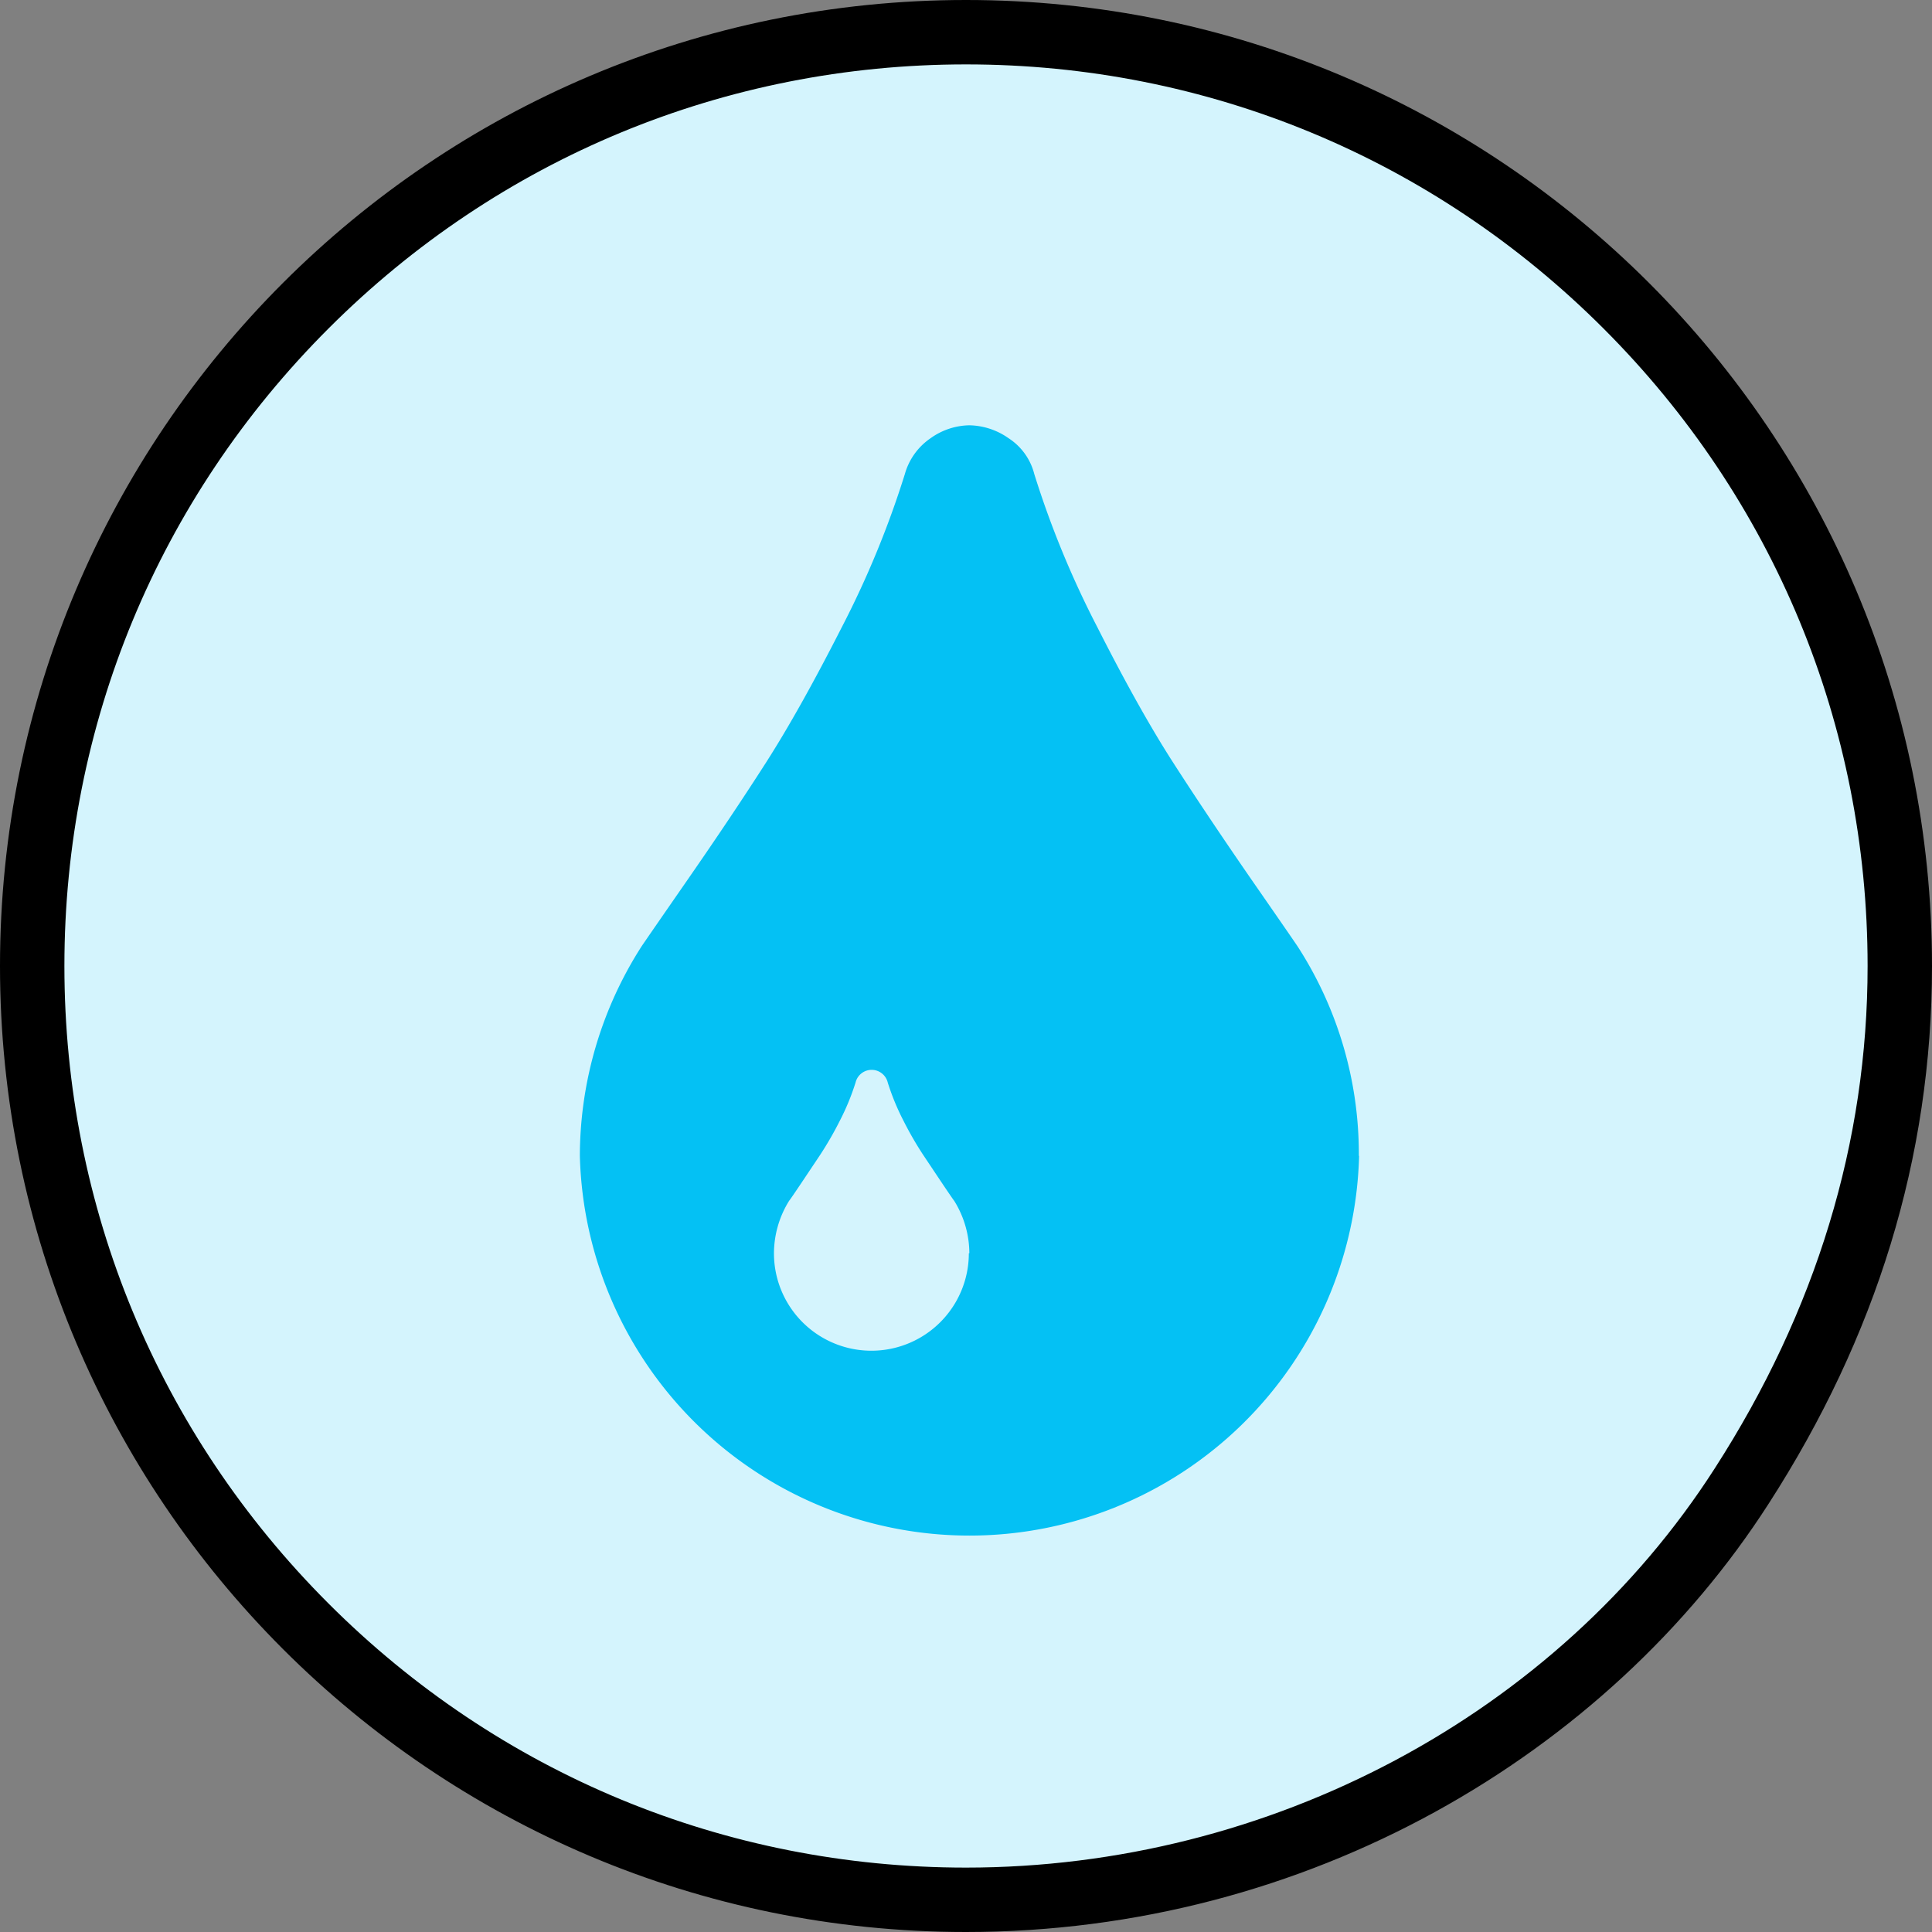
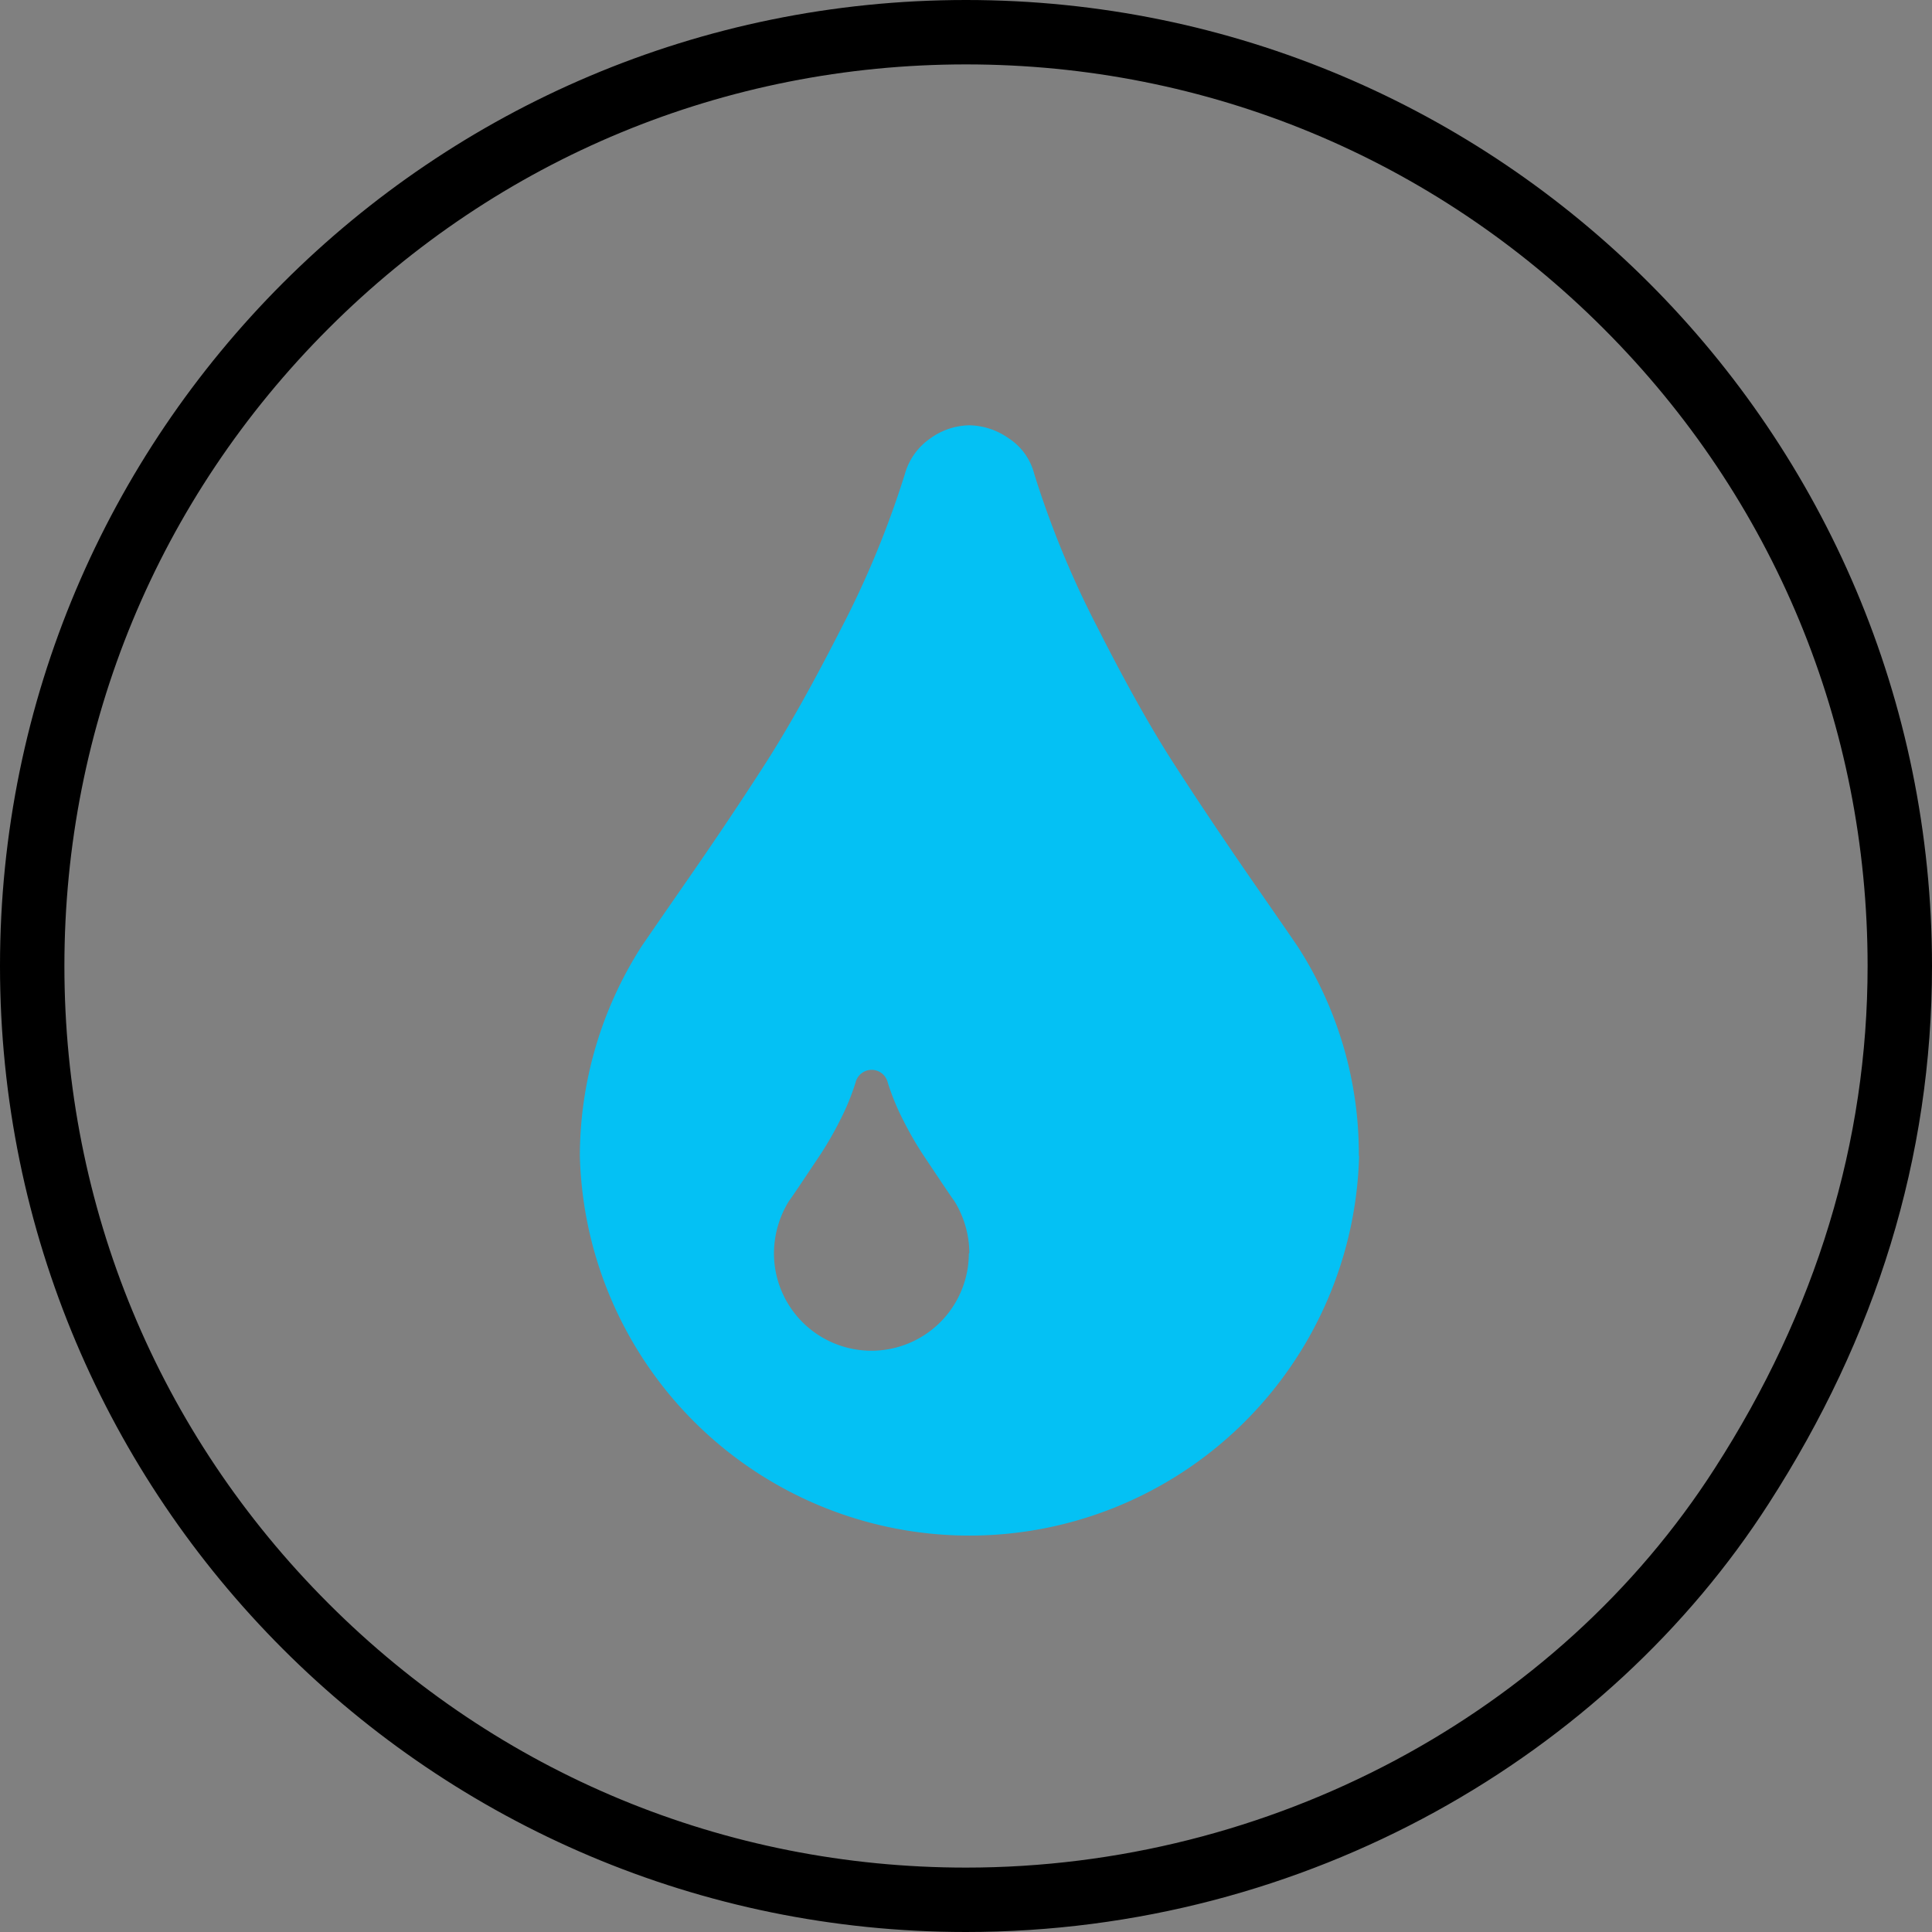
<svg xmlns="http://www.w3.org/2000/svg" id="icon" width="30" height="30" viewBox="0 0 30 30">
  <rect x="0" y="0" width="30" height="30" fill="#808080" stroke="none" />
  <g id="Path_151" data-name="Path 151" fill="#d4f4fd">
-     <path d="M 15 29.5 C 11.127 29.5 7.486 27.992 4.747 25.253 C 2.008 22.514 0.5 18.873 0.5 15 C 0.5 11.127 2.008 7.486 4.747 4.747 C 7.486 2.008 11.127 0.5 15 0.5 C 18.873 0.5 22.514 2.008 25.253 4.747 C 27.992 7.486 29.5 11.127 29.5 15 C 29.5 17.828 28.675 20.545 27.047 23.073 C 24.503 27.038 19.887 29.5 15 29.5 Z" stroke="none" />
    <path d="M 15 1 C 11.26 1 7.745 2.456 5.101 5.101 C 2.456 7.745 1 11.26 1 15 C 1 18.74 2.456 22.255 5.101 24.899 C 7.745 27.544 11.26 29 15 29 C 19.719 29 24.173 26.626 26.626 22.802 C 28.201 20.356 29 17.731 29 15 C 29 11.26 27.544 7.745 24.899 5.101 C 22.255 2.456 18.74 1 15 1 M 15 0 C 23.284 0 30 6.716 30 15 C 30 17.982 29.13 20.761 27.467 23.344 C 24.961 27.249 20.302 30 15 30 C 6.716 30 0 23.284 0 15 C 0 6.716 6.716 0 15 0 Z" stroke="none" fill="#000" />
  </g>
  <path id="tint" d="M390.052,76.861a1.551,1.551,0,0,0-.236-.816q-.012-.012-.183-.266l-.3-.449a5.307,5.307,0,0,1-.3-.52,3.727,3.727,0,0,1-.248-.6.257.257,0,0,0-.5,0,3.721,3.721,0,0,1-.248.6,5.294,5.294,0,0,1-.3.52l-.3.449q-.171.254-.183.266a1.551,1.551,0,0,0-.236.816,1.513,1.513,0,0,0,3.026,0Zm6.052-1.513a6.052,6.052,0,0,1-12.1,0,6.048,6.048,0,0,1,.957-3.251q.071-.106.739-1.07t1.194-1.785q.526-.822,1.176-2.1a14.7,14.7,0,0,0,.981-2.382,1,1,0,0,1,.4-.556,1.061,1.061,0,0,1,.6-.2,1.088,1.088,0,0,1,.609.2.936.936,0,0,1,.4.556,14.71,14.71,0,0,0,.981,2.382q.65,1.283,1.176,2.1t1.194,1.785q.668.963.739,1.07A5.932,5.932,0,0,1,396.1,75.348Z" transform="translate(-375 -57.4)" fill="#04c1f4" />
</svg>